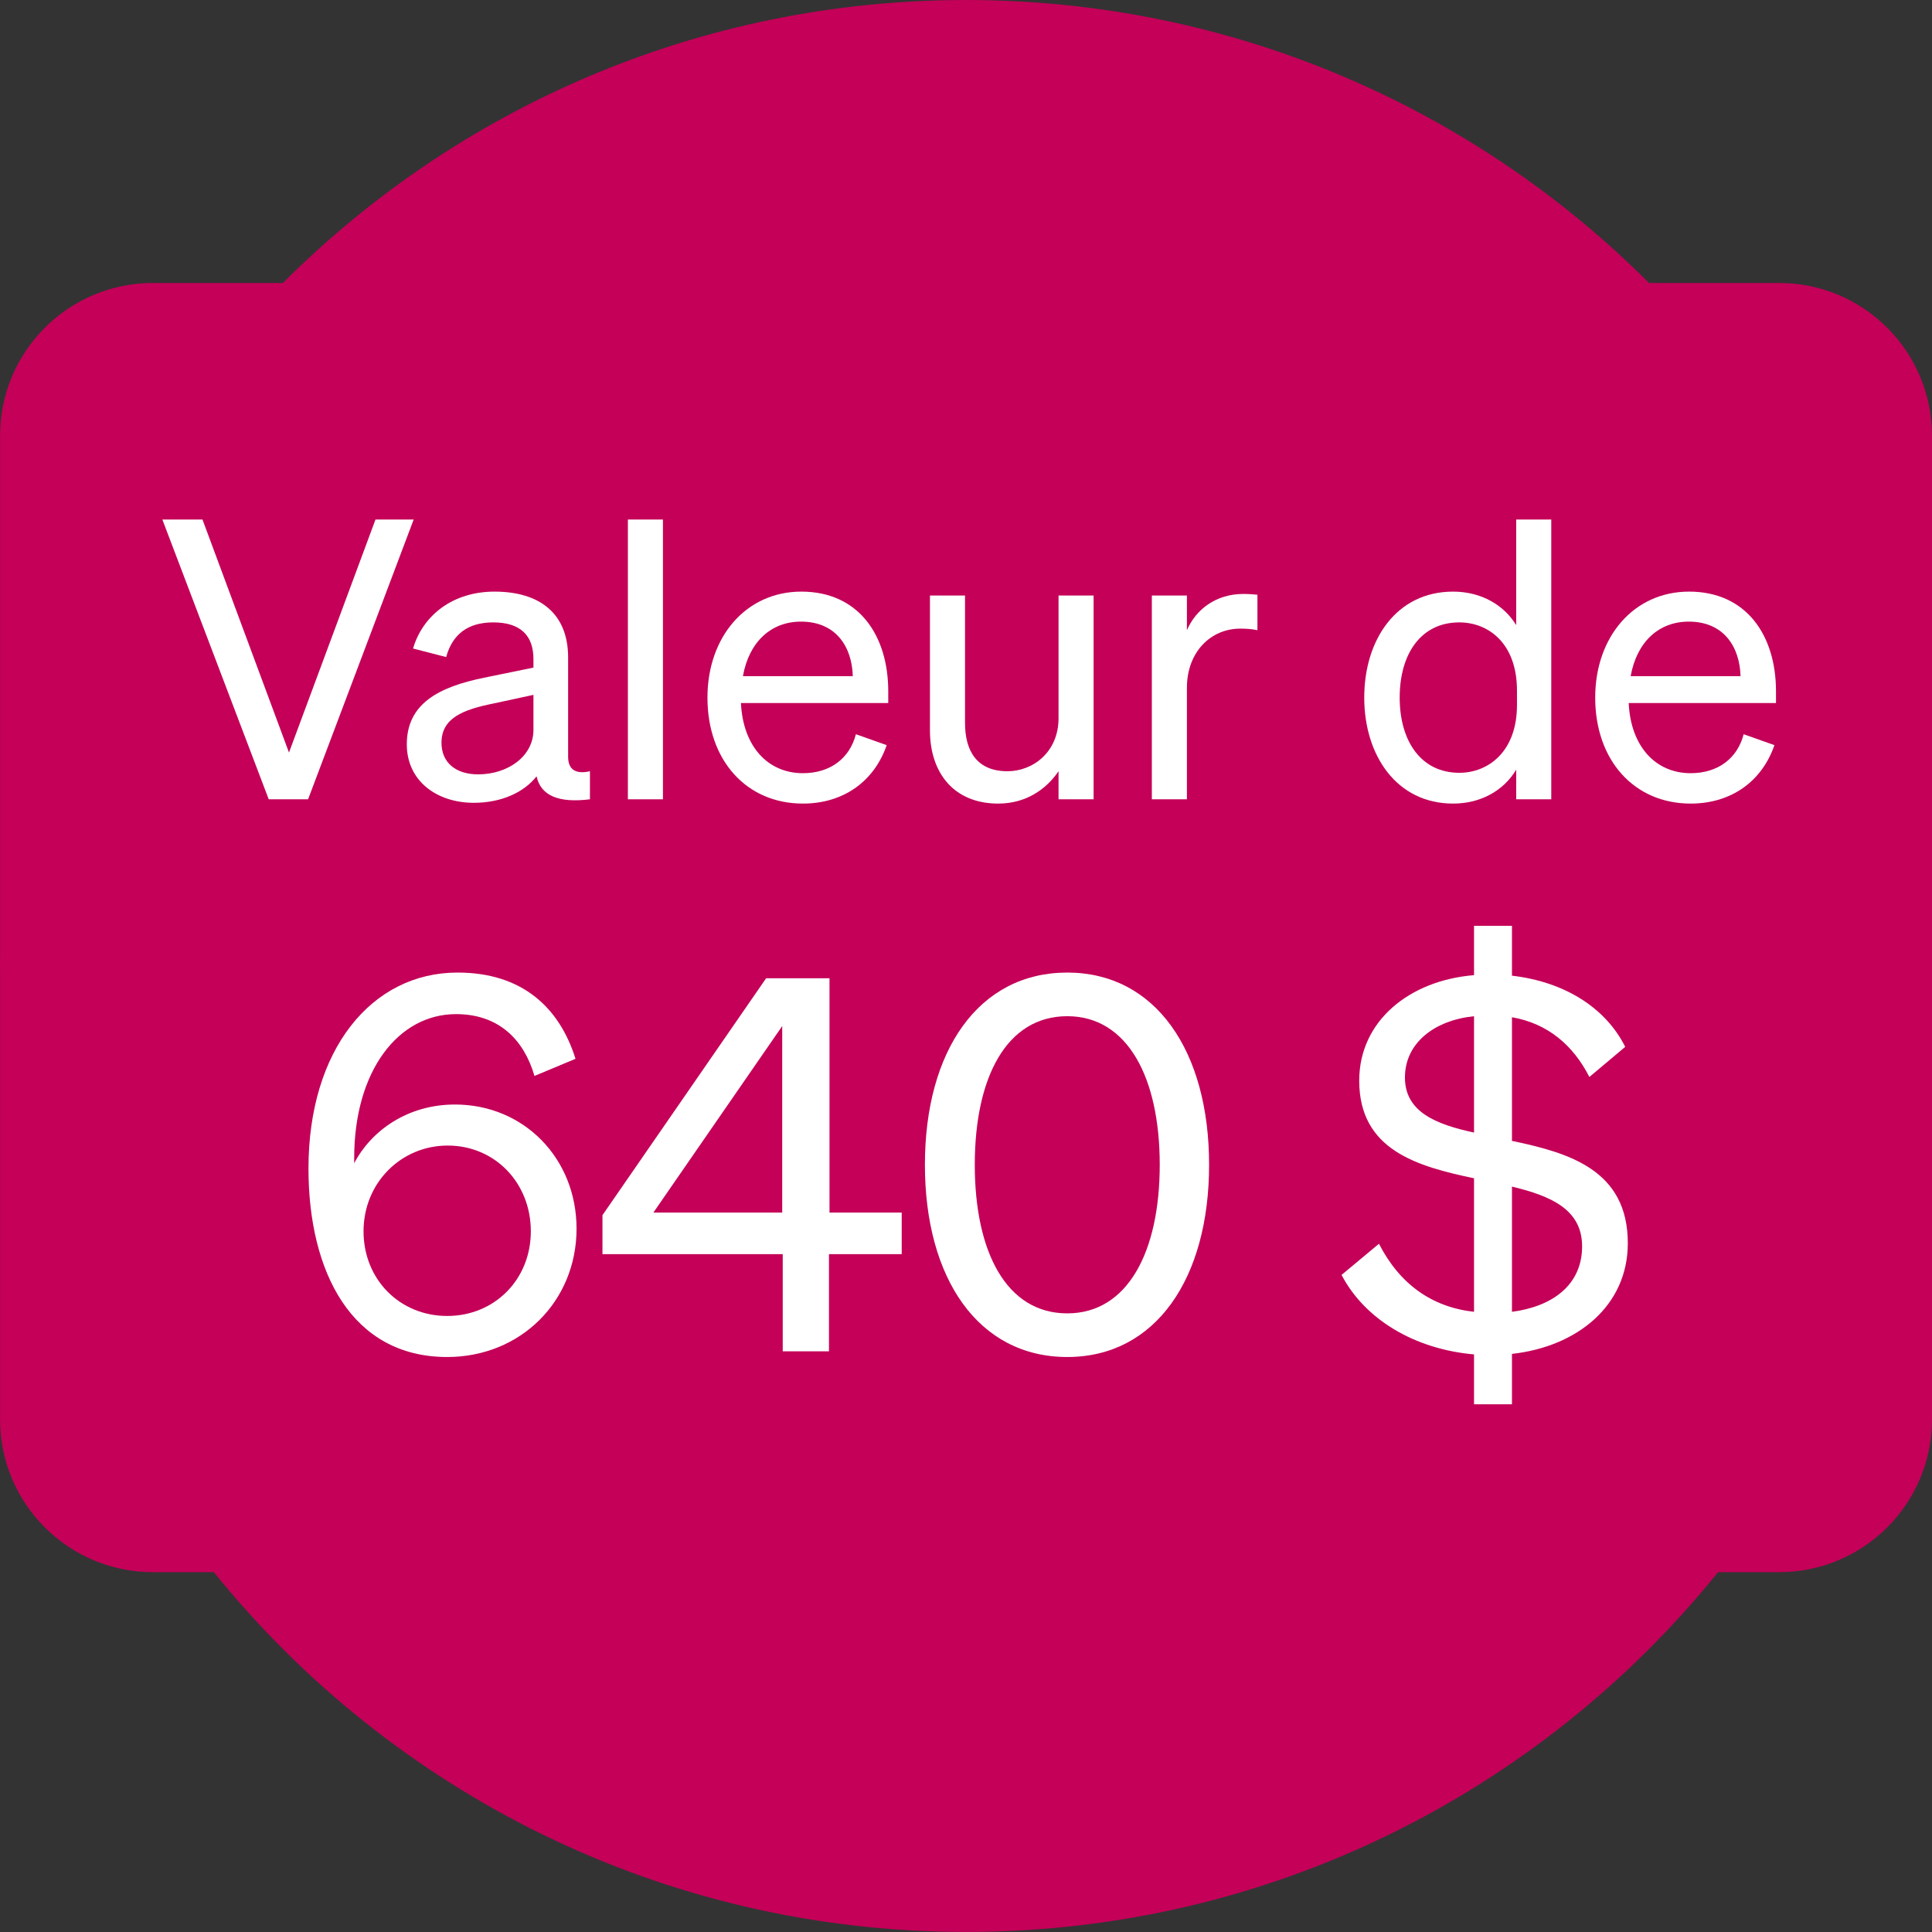
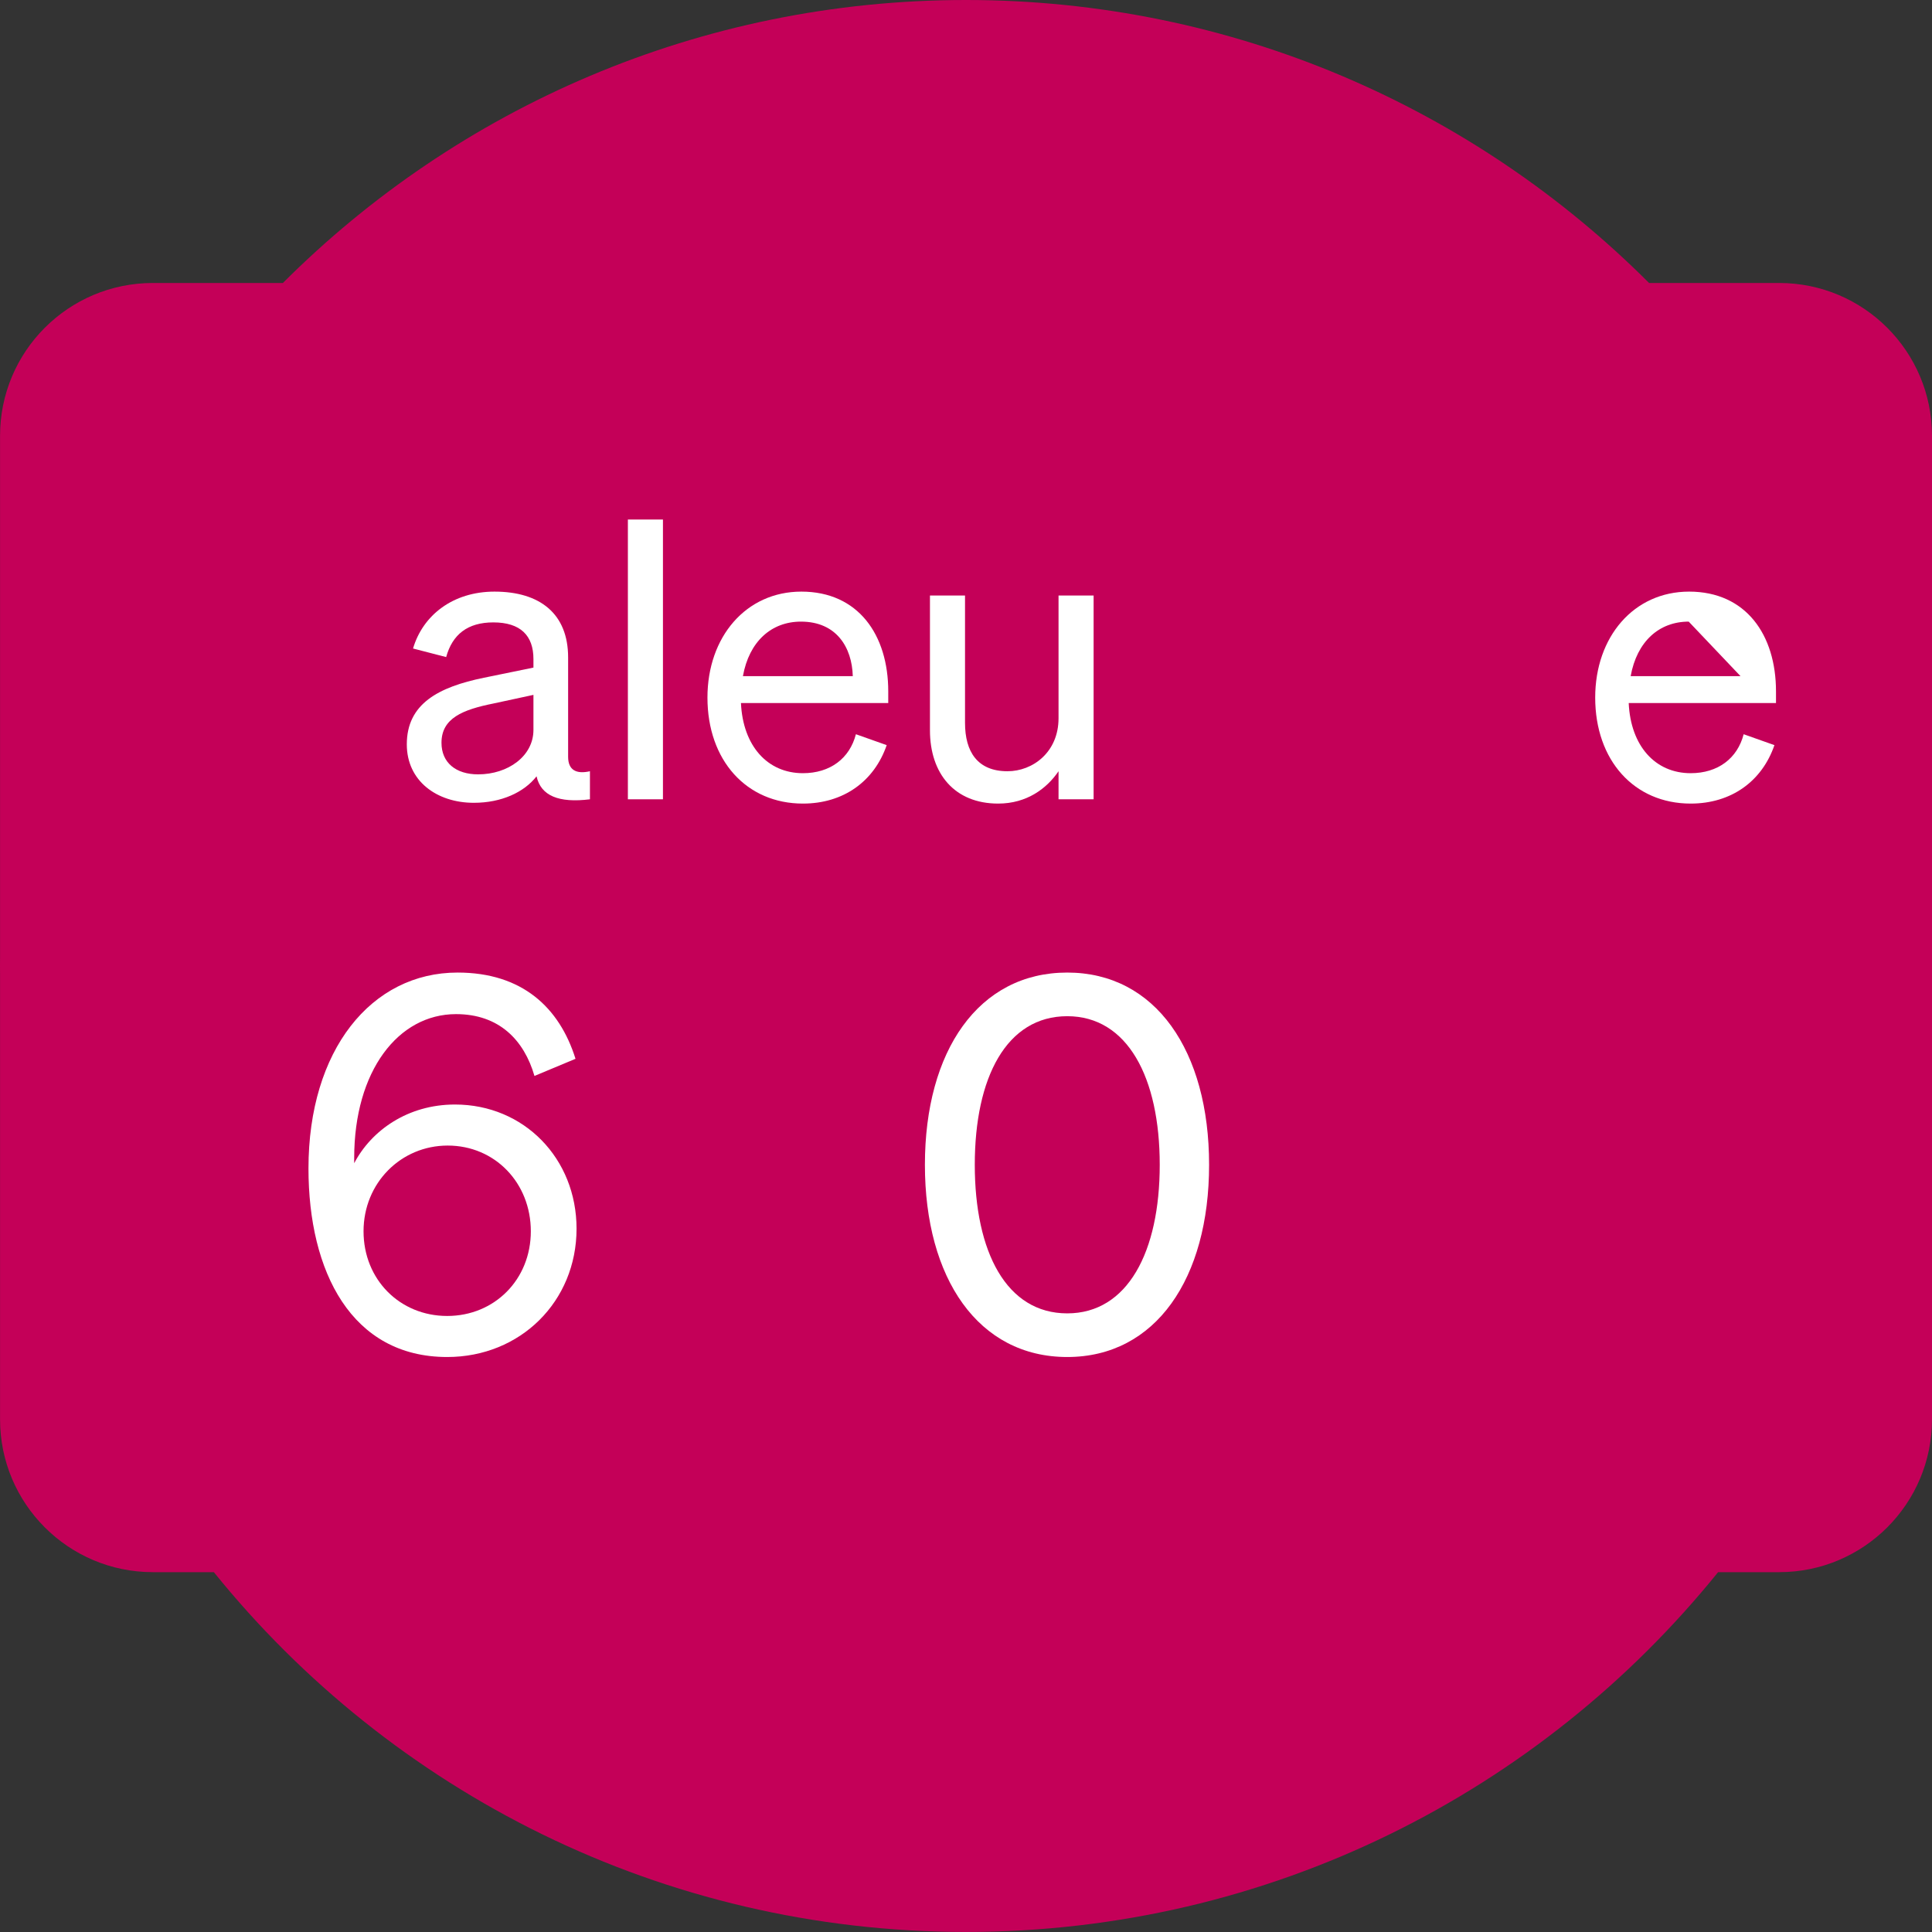
<svg xmlns="http://www.w3.org/2000/svg" fill="none" viewBox="0 0 119 119" height="119" width="119">
  <rect x="0" y="0" width="119" height="119" fill="#333333" stroke="none" />
  <path fill="#C40058" d="M59.498 0C75.93 0 90.806 6.661 101.573 17.43H109.587C114.786 17.43 119 21.644 119 26.843L119 87.423C119 92.622 114.786 96.836 109.587 96.836H105.825C94.918 110.351 78.218 118.997 59.498 118.997C40.779 118.997 24.078 110.351 13.172 96.836H9.417C4.218 96.836 0.003 92.622 0.003 87.423L0.003 59.959C0.002 59.806 0 59.652 0 59.498C3.52625e-07 59.344 0.002 59.19 0.003 59.036L0.003 26.843C0.003 21.644 4.218 17.43 9.417 17.43L17.424 17.43C28.191 6.661 43.067 0 59.498 0Z" />
-   <path fill="white" d="M82.632 78.528L84.936 76.608C86.216 79.104 88.2 80.512 90.792 80.8V72.576C87.304 71.84 83.72 70.848 83.72 66.56C83.72 62.88 86.824 60.384 90.792 60.064V57.024H93.128V60.096C96.424 60.48 98.92 62.112 100.104 64.48L97.896 66.336C96.904 64.384 95.336 63.04 93.128 62.656V70.272C96.648 71.008 100.264 72.064 100.264 76.576C100.264 80.416 97.16 82.944 93.128 83.392V86.496H90.792V83.424C87.144 83.104 84.072 81.28 82.632 78.528ZM86.536 66.368C86.536 68.48 88.424 69.248 90.792 69.76V62.592C88.328 62.848 86.536 64.256 86.536 66.368ZM97.448 76.768C97.448 74.496 95.528 73.664 93.128 73.088V80.8C95.592 80.48 97.448 79.168 97.448 76.768Z" />
  <path fill="white" d="M56.969 71.744C56.969 64.736 60.265 59.904 65.737 59.904C71.177 59.904 74.473 64.736 74.473 71.744C74.473 78.752 71.177 83.584 65.737 83.584C60.265 83.584 56.969 78.752 56.969 71.744ZM60.041 71.744C60.041 77.12 61.993 80.896 65.737 80.896C69.449 80.896 71.433 77.12 71.433 71.744C71.433 66.368 69.449 62.592 65.737 62.592C61.993 62.592 60.041 66.368 60.041 71.744Z" />
-   <path fill="white" d="M51.06 83.232H48.212V77.248H37.108V74.848L47.188 60.256H51.092V74.688H55.54V77.248H51.06V83.232ZM40.244 74.688H48.18V63.2L40.244 74.688Z" />
  <path fill="white" d="M35.448 65.216L32.92 66.272C32.28 64.064 30.744 62.464 28.088 62.464C24.536 62.464 21.816 65.952 21.816 71.328V71.648C22.872 69.632 25.112 68.032 28.024 68.032C32.28 68.032 35.512 71.36 35.512 75.68C35.512 80.16 32.056 83.584 27.544 83.584C21.656 83.584 19 78.336 19 71.968C19 64.672 22.872 59.904 28.184 59.904C32.152 59.904 34.456 62.048 35.448 65.216ZM32.696 75.84C32.696 72.864 30.488 70.56 27.576 70.56C24.696 70.56 22.392 72.864 22.392 75.84C22.392 78.816 24.632 81.056 27.544 81.056C30.456 81.056 32.696 78.816 32.696 75.84Z" />
-   <path fill="white" d="M104.135 49.496C100.655 49.496 98.255 46.832 98.255 42.968C98.255 39.224 100.631 36.44 104.039 36.44C107.543 36.44 109.391 39.104 109.391 42.584V43.304H100.319C100.439 45.944 101.951 47.624 104.135 47.624C105.815 47.624 107.015 46.712 107.399 45.224L109.295 45.896C108.527 48.128 106.631 49.496 104.135 49.496ZM104.015 38.288C102.191 38.288 100.823 39.512 100.439 41.648H107.207C107.159 39.872 106.199 38.288 104.015 38.288Z" />
-   <path fill="white" d="M89.501 49.496C86.021 49.496 84.029 46.52 84.029 42.968C84.029 39.392 86.021 36.44 89.501 36.44C91.253 36.44 92.645 37.28 93.389 38.504V32H95.549V49.232H93.389V47.408C92.645 48.656 91.253 49.496 89.501 49.496ZM93.437 42.536C93.437 39.608 91.661 38.336 89.885 38.336C87.533 38.336 86.213 40.256 86.213 42.968C86.213 45.656 87.533 47.6 89.885 47.6C91.661 47.6 93.437 46.304 93.437 43.424V42.536Z" />
-   <path fill="white" d="M77.451 36.632V38.816C77.091 38.744 76.803 38.72 76.395 38.72C74.571 38.72 73.107 40.16 73.107 42.368V49.232H70.947V36.68H73.107V38.816C73.659 37.544 74.883 36.584 76.587 36.584C76.923 36.584 77.235 36.608 77.451 36.632Z" />
+   <path fill="white" d="M104.135 49.496C100.655 49.496 98.255 46.832 98.255 42.968C98.255 39.224 100.631 36.44 104.039 36.44C107.543 36.44 109.391 39.104 109.391 42.584V43.304H100.319C100.439 45.944 101.951 47.624 104.135 47.624C105.815 47.624 107.015 46.712 107.399 45.224L109.295 45.896C108.527 48.128 106.631 49.496 104.135 49.496ZM104.015 38.288C102.191 38.288 100.823 39.512 100.439 41.648H107.207Z" />
  <path fill="white" d="M67.36 36.68V49.232H65.2V47.504C64.48 48.56 63.256 49.496 61.48 49.496C58.792 49.496 57.28 47.648 57.28 44.984V36.68H59.44V44.528C59.44 46.304 60.208 47.504 62.056 47.504C63.616 47.504 65.2 46.328 65.2 44.24V36.68H67.36Z" />
  <path fill="white" d="M49.455 49.496C45.975 49.496 43.575 46.832 43.575 42.968C43.575 39.224 45.951 36.44 49.359 36.44C52.863 36.44 54.711 39.104 54.711 42.584V43.304H45.639C45.759 45.944 47.271 47.624 49.455 47.624C51.135 47.624 52.335 46.712 52.719 45.224L54.615 45.896C53.847 48.128 51.951 49.496 49.455 49.496ZM49.335 38.288C47.511 38.288 46.143 39.512 45.759 41.648H52.527C52.479 39.872 51.519 38.288 49.335 38.288Z" />
  <path fill="white" d="M40.834 32V49.232H38.674V32H40.834Z" />
  <path fill="white" d="M29.185 49.448C26.905 49.448 25.057 48.104 25.057 45.848C25.057 43.352 27.001 42.32 29.809 41.744L32.857 41.12V40.592C32.857 39.152 32.065 38.336 30.385 38.336C28.801 38.336 27.865 39.08 27.481 40.472L25.441 39.944C26.041 37.904 27.889 36.44 30.457 36.44C33.265 36.44 34.993 37.808 34.993 40.496V46.616C34.993 47.432 35.497 47.696 36.337 47.504V49.232C34.417 49.472 33.313 49.016 33.049 47.816C32.281 48.8 30.889 49.448 29.185 49.448ZM32.857 44.96V42.8L30.409 43.328C28.489 43.712 27.193 44.24 27.193 45.752C27.193 46.976 28.081 47.696 29.449 47.696C31.297 47.696 32.857 46.568 32.857 44.96Z" />
-   <path fill="white" d="M18.976 49.232H16.552L10 32H12.472L17.8 46.352L23.128 32H25.48L18.976 49.232Z" />
</svg>